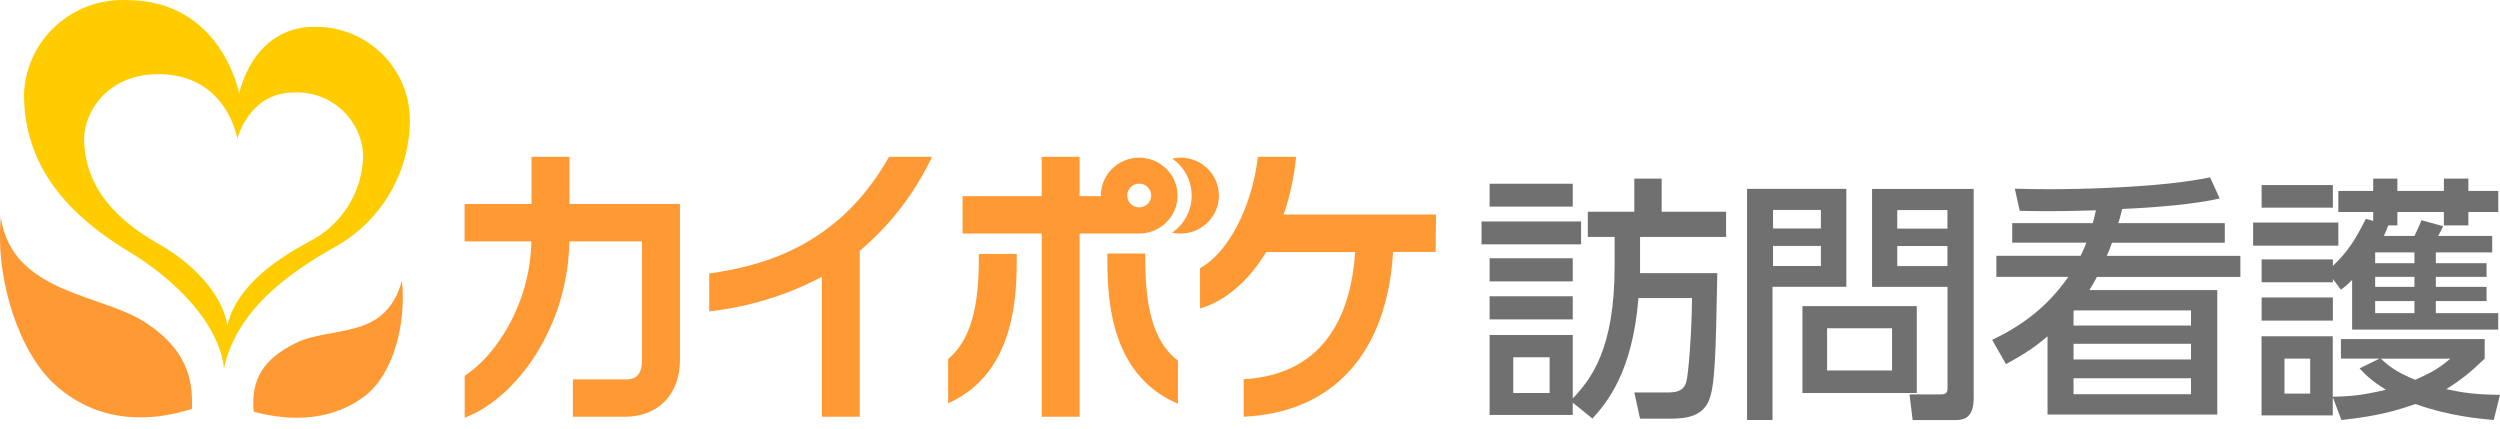
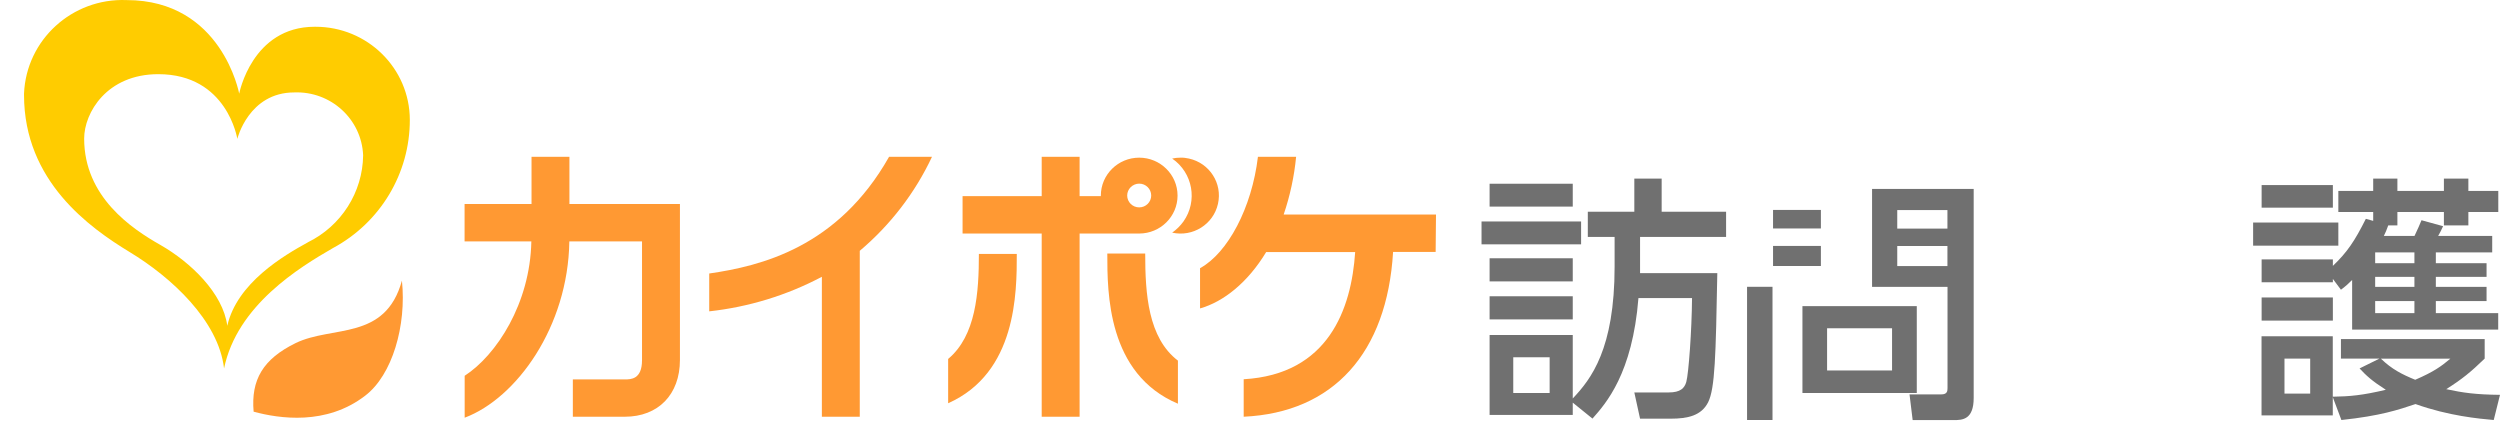
<svg xmlns="http://www.w3.org/2000/svg" width="280" height="48" viewBox="0 0 280 48" fill="none">
  <path d="M35.241 2.997C28.215 2.997 26.79 10.491 26.79 10.491C26.79 10.491 24.863 0.009 14.174 0.009C8.081 -0.23 2.942 4.456 2.691 10.481C2.691 10.501 2.691 10.521 2.691 10.541V10.64C2.691 20.319 10.089 25.53 14.505 28.22C19.172 31.039 24.471 35.904 25.094 41.264C26.549 34.196 33.525 29.957 37.288 27.784C42.608 24.925 45.91 19.405 45.9 13.42C45.89 7.652 41.153 2.987 35.321 2.997C35.311 2.997 35.291 2.997 35.281 2.997H35.241ZM34.488 27.138C31.768 28.627 26.549 31.685 25.455 36.489C24.983 32.846 21.34 29.362 17.968 27.436C14.776 25.629 9.426 22.066 9.426 15.524C9.426 12.626 11.966 8.307 17.727 8.307C25.455 8.307 26.579 15.554 26.579 15.554C26.579 15.554 27.854 10.352 32.953 10.352C37.048 10.193 40.5 13.34 40.671 17.39C40.621 21.54 38.222 25.312 34.458 27.148H34.488V27.138Z" fill="#FFCC00" />
-   <path d="M0.092 24.329C-0.56 31.685 2.33 39.646 6.165 43.09C11.584 47.965 17.878 46.942 21.491 45.8C21.661 42.227 20.718 39.1 16.472 36.241C11.564 32.876 1.367 32.995 0.092 24.329Z" fill="#FF9933" />
  <path d="M45.017 31.427C45.539 36.449 43.953 42.008 40.882 44.331C36.536 47.666 31.297 46.892 28.406 46.108C28.095 42.534 29.46 40.212 33.113 38.425C37.228 36.42 43.16 38.197 45.017 31.427Z" fill="#FF9933" />
  <path d="M132.217 17.658C131.905 17.658 131.594 17.688 131.283 17.758C133.602 19.356 134.164 22.512 132.548 24.805C132.197 25.292 131.775 25.709 131.283 26.056C133.602 26.572 135.9 25.123 136.412 22.83C136.934 20.537 135.469 18.264 133.16 17.758C132.849 17.688 132.538 17.648 132.217 17.658Z" fill="#FF9933" />
  <path d="M127.59 26.156C129.959 26.156 131.886 24.25 131.886 21.907C131.886 19.564 129.959 17.658 127.59 17.658C125.222 17.658 123.294 19.564 123.294 21.907V21.966H120.916V17.559H116.67V21.966H107.808V26.156H116.67V46.674H120.916V26.156H127.59ZM127.59 20.567C128.333 20.567 128.935 21.163 128.935 21.897C128.935 22.632 128.333 23.227 127.59 23.227C126.848 23.227 126.245 22.632 126.245 21.897C126.245 21.55 126.386 21.212 126.637 20.964C126.888 20.716 127.229 20.567 127.59 20.567Z" fill="#FF9933" />
  <path d="M106.192 40.202V45.165C113.871 41.74 113.881 32.787 113.881 28.439H109.635C109.635 32.777 109.314 37.591 106.192 40.202Z" fill="#FF9933" />
  <path d="M128.263 28.399H124.018C124.018 32.786 124.018 41.869 131.927 45.215V40.39C128.584 37.829 128.263 32.916 128.263 28.399Z" fill="#FF9933" />
  <path d="M63.776 22.85V17.559H59.531V22.85H52.033V27.039H59.511C59.38 33.988 55.606 39.775 52.043 42.088V46.783C57.855 44.599 63.626 36.589 63.766 27.039H71.906V40.341C71.906 42.495 70.652 42.495 69.979 42.495H64.158V46.674H69.979C73.733 46.674 76.152 44.172 76.152 40.321V22.85H63.776Z" fill="#FF9933" />
  <path d="M104.384 17.559H99.577C93.835 27.734 85.174 29.799 79.433 30.633V34.871C83.849 34.385 88.135 33.075 92.049 31V46.674H96.294V28.091C99.727 25.193 102.487 21.599 104.384 17.559Z" fill="#FF9933" />
  <path d="M160.832 24.031H143.77C144.482 21.937 144.954 19.763 145.165 17.559H140.889C140.207 23.287 137.507 28.339 134.405 30.037V34.544C137.045 33.799 139.755 31.635 141.812 28.23H151.779C151.358 34.623 148.768 41.929 139.293 42.475V46.674C149.33 46.207 155.352 39.537 156.025 28.22H160.792L160.832 24.031Z" fill="#FF9933" />
  <path d="M177.083 24.805V27.367H165.932V24.805H177.083ZM180.836 26.533H177.835V23.713H183.044V20.001H186.106V23.713H193.322V26.533H183.687V30.593H192.339C192.168 39.924 192.078 43.497 191.315 45.046C190.562 46.545 189.046 46.892 187.119 46.892H183.687L183.044 43.954H186.889C188.223 43.954 188.665 43.468 188.866 42.773C189.127 41.82 189.478 37.045 189.508 33.382H183.506C182.834 41.85 179.863 45.185 178.357 46.882L176.149 45.096V46.475H166.835V37.522H176.149V44.629C178.217 42.445 180.836 39.07 180.836 29.858V26.523V26.533ZM176.149 20.577V23.138H166.835V20.577H176.149ZM176.149 28.925V31.516H166.835V28.925H176.149ZM176.149 33.184V35.774H166.835V33.184H176.149ZM173.56 40.013H169.485V44.014H173.56V40.013Z" fill="#707070" />
-   <path d="M195.67 21.153H206.791V32.121H198.52V47.041H195.67V21.153ZM198.581 23.515V25.59H203.94V23.515H198.581ZM198.581 27.545V29.789H203.94V27.545H198.581ZM214.68 34.286V44.014H201.873V34.286H214.68ZM204.633 36.767V41.492H211.91V36.767H204.633ZM218.112 32.132H209.671V21.163H221.053V44.57C221.053 46.992 219.799 47.051 218.845 47.051H214.218L213.867 44.172H217.42C218.092 44.172 218.122 43.795 218.122 43.458V32.141L218.112 32.132ZM212.492 23.525V25.6H218.112V23.525H212.492ZM212.492 27.555V29.799H218.112V27.555H212.492Z" fill="#707070" />
-   <path d="M249.177 25.004V27.188H236.54C236.34 27.794 236.079 28.399 235.958 28.657H250.923V31.02H234.854C234.503 31.655 234.332 31.973 234.011 32.489H248.334V46.426H229.324V37.67C228.19 38.623 227.116 39.457 224.667 40.778L223.121 38.068C226.293 36.539 229.203 34.524 231.652 31.01H223.593V28.647H233.027C233.178 28.329 233.439 27.813 233.67 27.178H225.369V24.994H234.392C234.543 24.478 234.593 24.19 234.744 23.555C232.556 23.614 229.765 23.704 226.212 23.614L225.66 21.133C226.915 21.163 227.899 21.192 229.535 21.192C233.79 21.192 239.29 20.964 243.165 20.527C244.851 20.329 245.955 20.18 247.531 19.862L248.605 22.225C245.925 22.86 241.559 23.237 237.685 23.406C237.454 24.359 237.393 24.557 237.243 24.994H249.177V25.004ZM232.235 34.851V36.459H245.393V34.762H232.325L232.235 34.851ZM245.393 38.504H232.235V40.261H245.393V38.504ZM245.393 42.366H232.235V44.153H245.393V42.366Z" fill="#707070" />
+   <path d="M195.67 21.153V32.121H198.52V47.041H195.67V21.153ZM198.581 23.515V25.59H203.94V23.515H198.581ZM198.581 27.545V29.789H203.94V27.545H198.581ZM214.68 34.286V44.014H201.873V34.286H214.68ZM204.633 36.767V41.492H211.91V36.767H204.633ZM218.112 32.132H209.671V21.163H221.053V44.57C221.053 46.992 219.799 47.051 218.845 47.051H214.218L213.867 44.172H217.42C218.092 44.172 218.122 43.795 218.122 43.458V32.141L218.112 32.132ZM212.492 23.525V25.6H218.112V23.525H212.492ZM212.492 27.555V29.799H218.112V27.555H212.492Z" fill="#707070" />
  <path d="M261.894 24.925V27.515H252.349V24.925H261.894ZM265.798 24.726V23.743H261.894V21.381H265.798V20.001H268.508V21.381H273.717V20.001H276.457V21.381H279.809V23.743H276.457V25.242H273.717V23.743H268.508V25.242H267.484C267.253 25.848 267.223 25.967 266.992 26.424H270.425C270.887 25.411 270.917 25.391 271.208 24.666L273.627 25.332C273.456 25.709 273.245 26.136 273.075 26.424H279.127V28.27H272.814V29.481H278.495V31.01H272.814V32.131H278.495V33.72H272.814V35.07H279.799V36.916H263.439V31.357C262.998 31.794 262.827 31.963 262.185 32.449L261.281 31.238V31.615H253.302V29.054H261.281V29.779C262.887 28.25 263.73 26.989 264.975 24.508L265.788 24.736L265.798 24.726ZM261.281 20.726V23.257H253.302V20.726H261.281ZM261.281 33.313V35.904H253.302V33.313H261.281ZM266.491 40.162H262.185V37.978H278.284V40.162C276.738 41.661 275.755 42.465 273.978 43.587C275.875 43.994 277.27 44.192 280 44.222L279.298 47.041C277.641 46.892 274.259 46.585 270.535 45.254C268.638 45.89 266.631 46.575 262.235 47.041L261.271 44.48V46.525H253.292V37.66H261.271V44.431C263.168 44.401 264.563 44.282 267.213 43.656C265.607 42.624 265.025 42.068 264.272 41.264L266.481 40.172L266.491 40.162ZM258.742 40.162H255.862V44.083H258.742V40.162ZM270.415 28.27H266.019V29.481H270.415V28.27ZM270.415 31.01H266.019V32.131H270.415V31.01ZM270.415 33.72H266.019V35.07H270.415V33.72ZM266.661 40.172C267.886 41.353 269.02 41.929 270.505 42.535C272.573 41.641 273.416 41.036 274.44 40.172H266.671H266.661Z" fill="#707070" />
</svg>